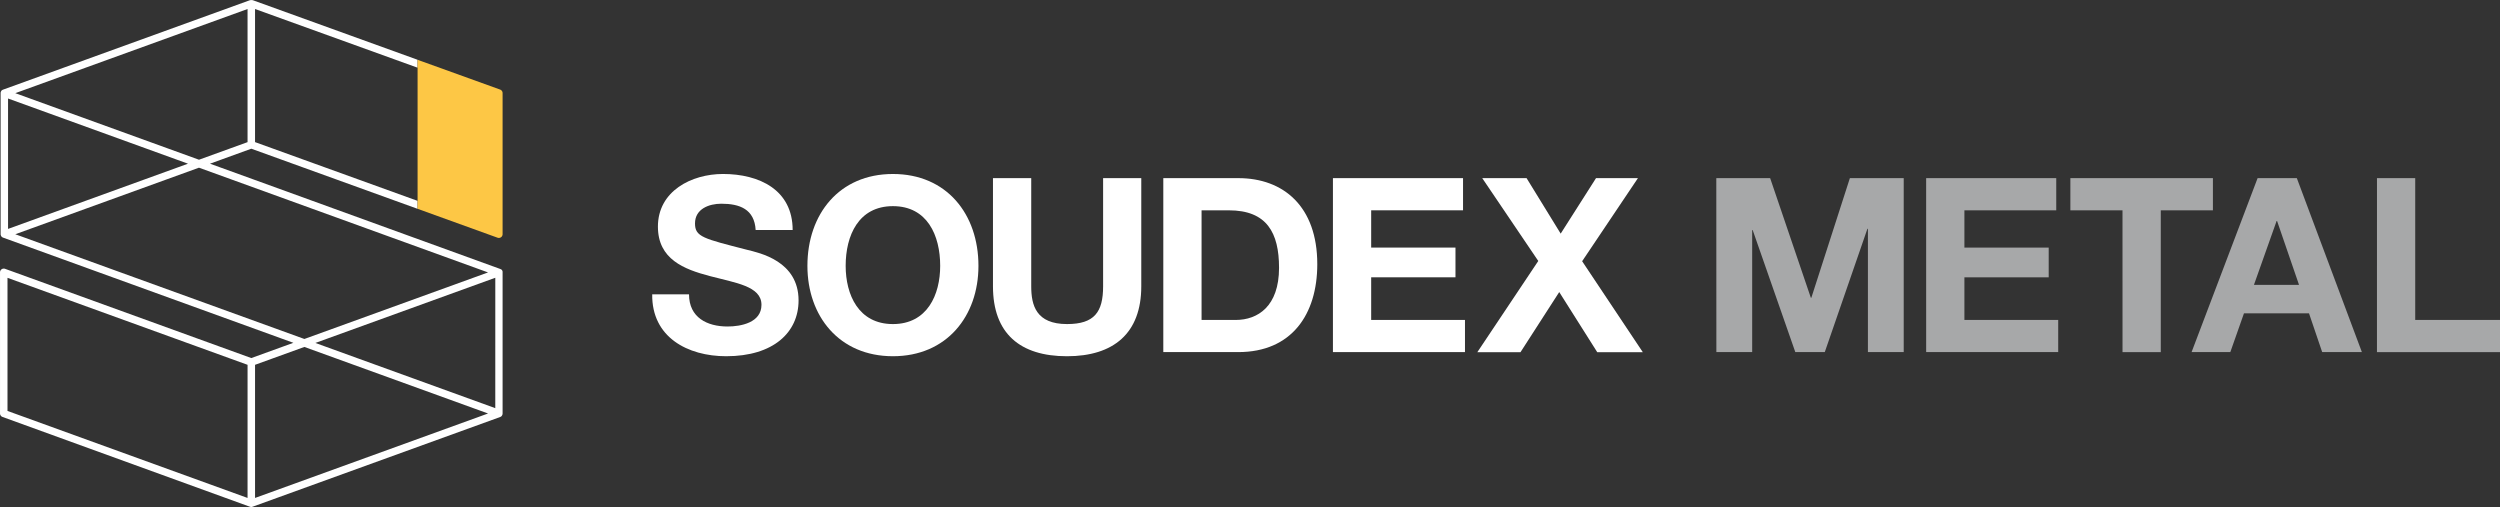
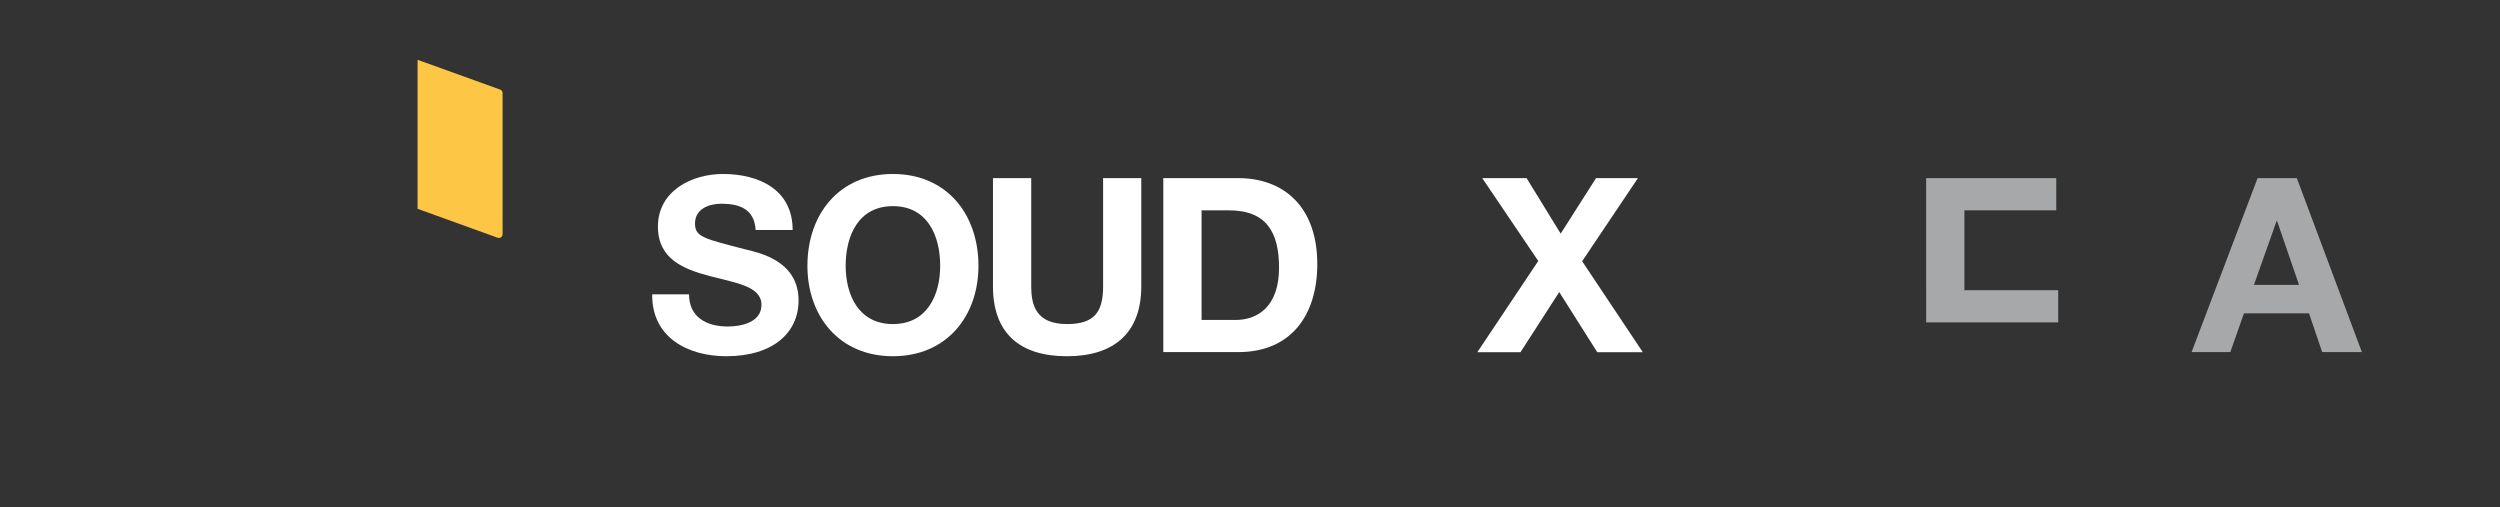
<svg xmlns="http://www.w3.org/2000/svg" width="162.18" height="32.891">
  <rect width="100%" height="100%" fill="#333333" stroke="none" />
  <g data-name="Groupe 1">
    <g data-name="Groupe 6">
      <g data-name="Groupe 5">
-         <path data-name="Tracé 5" d="M32.592 17.573l-.01-.021a.241.241 0 00-.066-.076h-.011a.234.234 0 00-.046-.025L16.45 11.643l-2.827-1.024 2.68-.972 10.786 3.9v-.517L16.545 9.219V.584l10.544 3.808v-.515L16.389.009h-.025a.235.235 0 00-.058-.006.212.212 0 00-.055.006.154.154 0 00-.027 0L.197 5.816a.2.2 0 00-.047.025H.14a.238.238 0 00-.066.075l-.01.021a.244.244 0 00-.024.1v9.152a.244.244 0 00.024.1l.01.021a.238.238 0 00.066.075c.009.006.02.009.03.015a.174.174 0 00.027.014l18.835 6.825-2.729.989-15.976-5.79a.244.244 0 00-.326.228v9.153a.244.244 0 00.16.228l16.059 5.829a.232.232 0 00.156 0l16.071-5.824a.214.214 0 00.027-.014c.01-.006.021-.009.03-.015a.241.241 0 00.066-.076l.01-.021a.237.237 0 00.024-.1v-9.154a.237.237 0 00-.012-.099zm-16.533 14.73L.486 26.658v-8.635l15.574 5.643zm0-31.718v8.636l-3.15 1.141L.992 6.044zM.522 6.39l11.673 4.229L.522 14.85zm.47 8.806l11.916-4.318 18.752 6.795-11.915 4.317zm15.553 17.107v-8.637l3.2-1.159 11.916 4.317zm15.585-5.825l-11.672-4.23 11.673-4.229z" fill="#fff" />
        <path data-name="Tracé 6" d="M32.445 5.811l-4.989-1.8-.367-.132v9.667l5.19 1.875a.25.25 0 00.082.014.242.242 0 00.243-.242V6.04a.243.243 0 00-.159-.229z" fill="#fdc745" />
      </g>
    </g>
    <g data-name="Groupe 7">
      <path data-name="Tracé 7" d="M44.698 19.095c0 1.5 1.169 2.086 2.5 2.086.87 0 2.2-.253 2.2-1.407 0-1.216-1.691-1.423-3.351-1.865-1.675-.442-3.367-1.09-3.367-3.209 0-2.307 2.182-3.414 4.22-3.414 2.355 0 4.521 1.028 4.521 3.636h-2.4c-.079-1.359-1.043-1.707-2.228-1.707-.791 0-1.707.332-1.707 1.28 0 .87.537.98 3.367 1.707.821.205 3.351.727 3.351 3.288 0 2.07-1.628 3.619-4.694 3.619-2.5 0-4.837-1.232-4.8-4.014z" fill="#fff" />
      <path data-name="Tracé 8" d="M57.926 11.287c3.493 0 5.548 2.608 5.548 5.959 0 3.256-2.055 5.863-5.548 5.863s-5.547-2.607-5.547-5.863c0-3.351 2.059-5.959 5.547-5.959zm0 9.736c2.229 0 3.066-1.9 3.066-3.777 0-1.976-.837-3.873-3.066-3.873s-3.066 1.9-3.066 3.873c.001 1.881.838 3.777 3.066 3.777z" fill="#fff" />
      <path data-name="Tracé 9" d="M74.037 18.574c0 3.05-1.8 4.536-4.821 4.536-3.035 0-4.8-1.47-4.8-4.536v-7.018h2.482v7.018c0 1.232.316 2.449 2.323 2.449 1.77 0 2.34-.774 2.34-2.449v-7.018h2.476z" fill="#fff" />
      <path data-name="Tracé 10" d="M75.466 11.556h4.868c2.924 0 5.121 1.834 5.121 5.58 0 3.272-1.675 5.705-5.121 5.705h-4.868zm2.482 9.2h2.212c1.438 0 2.814-.885 2.814-3.382 0-2.276-.791-3.73-3.256-3.73h-1.77z" fill="#fff" />
-       <path data-name="Tracé 11" d="M86.47 11.556h8.44v2.087h-5.959v2.418h5.469v1.928h-5.469v2.766h6.085v2.086H86.47z" fill="#fff" />
      <path data-name="Tracé 12" d="M99.791 16.93l-3.635-5.374h2.876l2.213 3.6 2.292-3.6h2.719l-3.619 5.39 3.935 5.9h-2.956l-2.465-3.9-2.513 3.9h-2.8z" fill="#fff" />
-       <path data-name="Tracé 13" d="M111.34 11.556h3.493l2.64 7.761h.032l2.5-7.761h3.493v11.285h-2.323v-8h-.032l-2.766 8h-1.912l-2.766-7.918h-.032v7.918h-2.323z" fill="#a7a8a9" />
-       <path data-name="Tracé 14" d="M124.953 11.556h8.44v2.087h-5.958v2.418h5.468v1.928h-5.468v2.766h6.085v2.086h-8.566z" fill="#a7a8a9" />
-       <path data-name="Tracé 15" d="M137.691 13.643h-3.382v-2.087h9.247v2.087h-3.382v9.2h-2.482z" fill="#a7a8a9" />
+       <path data-name="Tracé 14" d="M124.953 11.556h8.44v2.087h-5.958v2.418h5.468h-5.468v2.766h6.085v2.086h-8.566z" fill="#a7a8a9" />
      <path data-name="Tracé 16" d="M146.455 11.556H149l4.22 11.285h-2.576l-.854-2.513h-4.22l-.885 2.513h-2.513zm-.237 6.923h2.924l-1.423-4.141h-.032z" fill="#a7a8a9" />
-       <path data-name="Tracé 17" d="M154.199 11.556h2.481v9.2h5.5v2.086h-7.982z" fill="#a7a8a9" />
    </g>
  </g>
</svg>